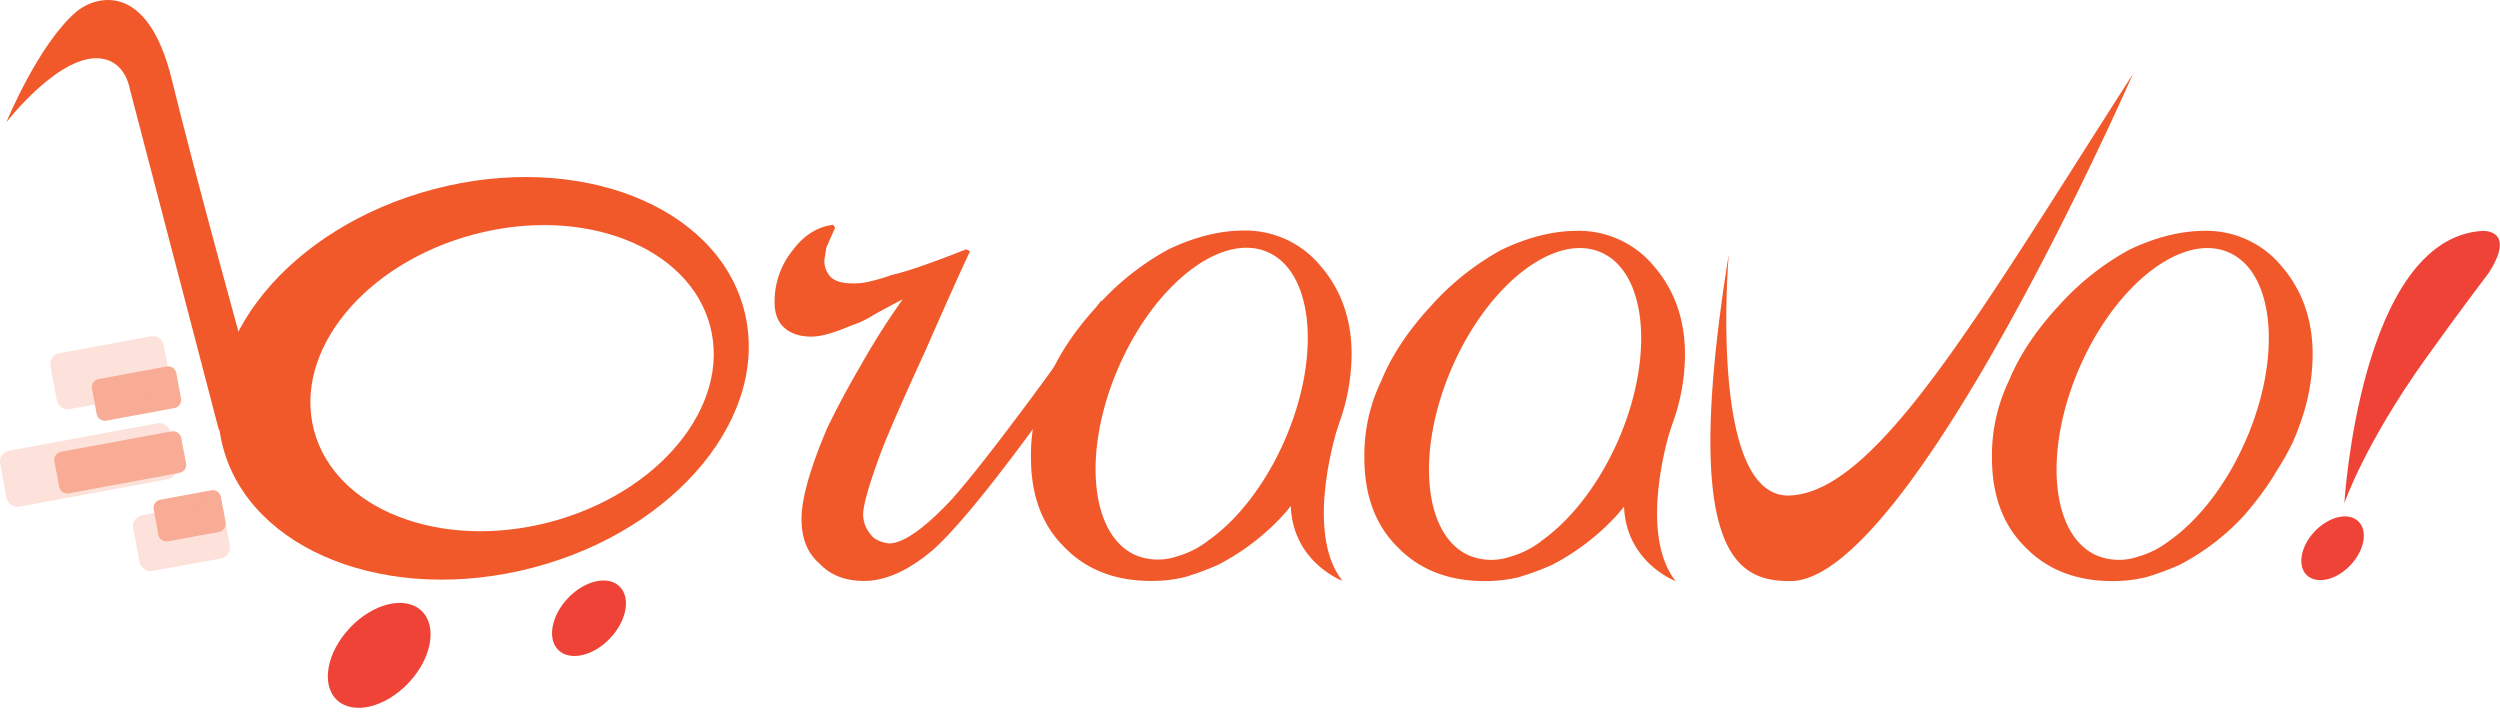
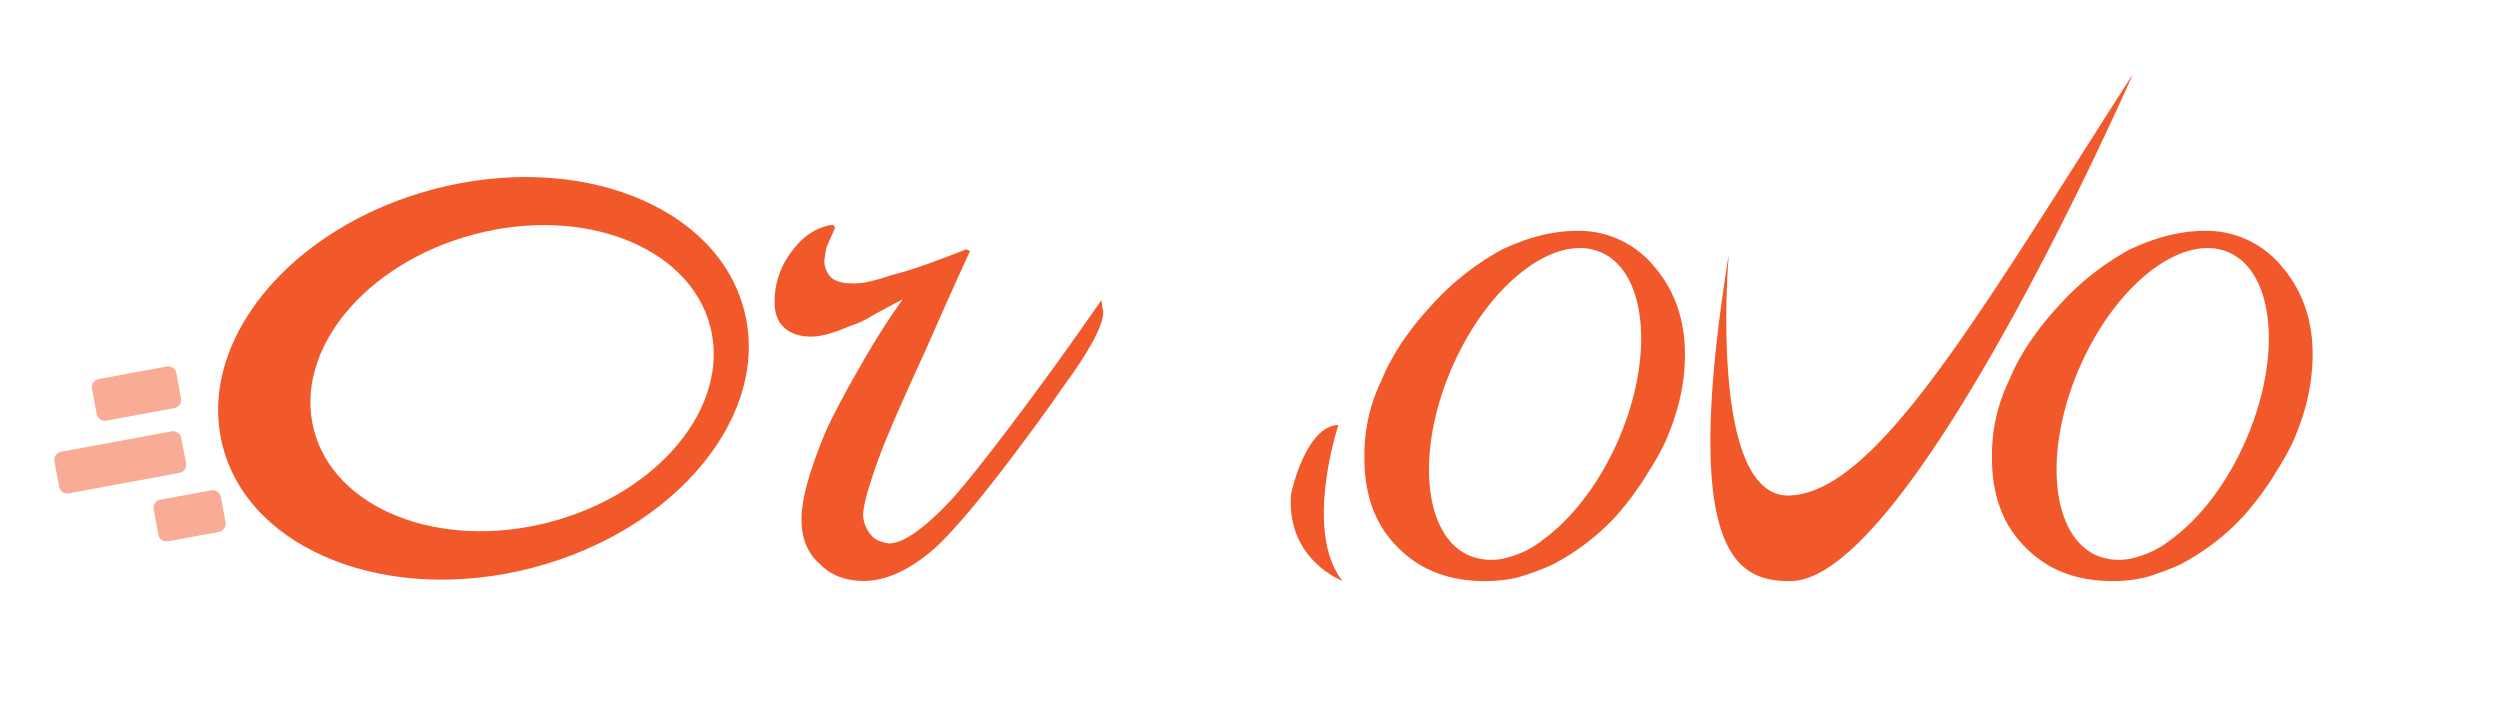
<svg xmlns="http://www.w3.org/2000/svg" data-name="Layer 1" viewBox="0 0 778.48 226.02">
  <path d="m372 280.58.3 2.11.3 1.51q0 6.48-13.26 24.4l-3 4.37q-25.31 35.11-36.76 45.35-11.41 9.68-21.51 9.68-8.74 0-13.86-5.43-5.58-4.81-5.58-13.86 0-9.48 8-28.31 4.67-9.64 10.25-19.14a228.7 228.7 0 0 1 13.25-20.94q-4.67 2.42-9 4.82a31.59 31.59 0 0 1-7.38 3.47q-7.68 3.31-12.05 3.31c-3.52 0-6.3-.9-8.36-2.71s-3.09-4.47-3.09-8a25.33 25.33 0 0 1 5.58-16.11q5.27-7.08 12.65-8l.61.91-2.72 6.17-.6 3.77a7.2 7.2 0 0 0 2.11 5.57q2.1 1.81 6.47 1.81a19.08 19.08 0 0 0 5.58-.6 56.7 56.7 0 0 0 6.78-2q6.78-1.5 23.2-8l1.2.6q-4.67 9.93-13.86 30.88-9.63 20.94-13.55 30.88-5.88 15.67-5.88 20.34a9.76 9.76 0 0 0 2.41 6.17c1 1.41 2.86 2.31 5.58 2.72q6.78 0 19.73-13.86 6.78-7.68 17.93-22.45 13.81-18.19 28.53-39.43ZM567.38 266.26s-6.63 76.17 19 75.13c27.28-1.1 59.17-57 106.83-131.21 0 0-69.11 157.87-106.64 157.87-16.1 0-34.47-6.91-19.19-101.79ZM737.44 334.71v-.11a86.58 86.58 0 0 0 5.57-9.79 90.1 90.1 0 0 0 3.47-9.34 63.83 63.83 0 0 0 2.71-17.93q0-16.26-9.57-27.42a30.35 30.35 0 0 0-24-11.14q-11.14 0-23.5 5.87a82.74 82.74 0 0 0-22.15 17.63q-10.54 11.44-15.37 23.2a53.62 53.62 0 0 0-5.27 23.95q0 17.63 10.4 27.87 10.17 10.5 27.06 10.55a44.78 44.78 0 0 0 10.54-1.21 88.2 88.2 0 0 0 10.25-3.77 72.78 72.78 0 0 0 20.2-15.39 100 100 0 0 0 9.66-12.97Zm-33 20.89a29 29 0 0 1-9.89 4.92 18.24 18.24 0 0 1-12.53-.41c-14.32-6.21-16.76-32.38-5.46-58.45s32.1-42.17 46.42-36 16.76 32.39 5.43 58.46c-6.1 14.05-14.92 25.14-23.99 31.48ZM542 334.71v-.11a86.25 86.25 0 0 0 5.56-9.79 85.73 85.73 0 0 0 3.47-9.34 63.11 63.11 0 0 0 2.71-17.93q0-16.26-9.56-27.42a30.36 30.36 0 0 0-24-11.14q-11.16 0-23.5 5.87a82.55 82.55 0 0 0-22.14 17.63q-10.56 11.44-15.37 23.2a53.35 53.35 0 0 0-5.27 23.95q0 17.63 10.39 27.87 10.24 10.54 27.11 10.55a44.87 44.87 0 0 0 10.55-1.21 87.43 87.43 0 0 0 10.24-3.77 72.67 72.67 0 0 0 20.21-15.39 99 99 0 0 0 9.6-12.97Zm-33 20.89a28.87 28.87 0 0 1-9.88 4.92 18.28 18.28 0 0 1-12.54-.41c-14.31-6.21-16.75-32.38-5.44-58.45s32.09-42.17 46.4-36 16.76 32.39 5.45 58.46c-6.17 14.05-14.99 25.14-24.07 31.48Z" transform="translate(-29.05 -187.1)" style="fill:#f1592b" />
-   <path d="M549.59 319.52s-11 33 1.25 48.53c0 0-17.56-6.53-16-26.9-.04 0 4.45-21.36 14.75-21.63ZM438.18 334.62a.45.45 0 0 1 0-.11 88.17 88.17 0 0 0 5.57-9.79 88 88 0 0 0 3.46-9.34 63.44 63.44 0 0 0 2.72-17.93q0-16.26-9.57-27.42a30.35 30.35 0 0 0-24-11.14q-11.15 0-23.5 5.88a82.5 82.5 0 0 0-22.14 17.62q-10.55 11.44-15.37 23.2a53.38 53.38 0 0 0-5.27 24q0 17.63 10.39 27.87Q370.66 368 387.52 368a44.29 44.29 0 0 0 10.55-1.21 89.77 89.77 0 0 0 10.24-3.79 72.89 72.89 0 0 0 20.22-15.4 98.35 98.35 0 0 0 9.65-12.98Zm-33 20.89a28.69 28.69 0 0 1-9.88 4.92 18.25 18.25 0 0 1-12.53-.41c-14.32-6.21-16.76-32.38-5.45-58.45s32.09-42.17 46.4-36 16.77 32.38 5.45 58.45c-6.11 14.06-14.93 25.16-24.02 31.49Z" transform="translate(-29.05 -187.1)" style="fill:#f1592b" />
  <path d="M445.82 319.44s-11 33 1.24 48.52c0 0-17.53-6.53-16-26.9-.06 0 4.45-21.36 14.76-21.62ZM260.74 283.58C252.2 251 209 234.19 164.14 246s-74.22 47.67-65.69 80.22 51.8 49.39 96.61 37.63 74.22-47.73 65.68-80.27Zm-60.48 66.09c-34.07 8.94-66.95-3.87-73.44-28.61s15.86-52 49.93-61 66.95 3.87 73.44 28.6-15.86 52.07-49.93 61.01Z" transform="translate(-29.05 -187.1)" style="fill:#f1592b" />
-   <path d="M97.3 321.35 69.42 214.6s-1.19-8-8.49-9.21c-13-2.19-29.9 19.79-29.9 19.79s10-24.45 21.85-34.47c5.43-4.59 22-10.28 29.68 21.19s23 86.65 23 86.65Z" transform="translate(-29.05 -187.1)" style="fill:#f1592b" />
  <g style="opacity:.5">
    <path d="M50.47 340.73a2.59 2.59 0 0 1-3-2.09L46 330.77a2.59 2.59 0 0 1 2.09-3l34.39-6.35a2.6 2.6 0 0 1 3 2.08l1.52 7.85a2.6 2.6 0 0 1-2.09 3ZM62.15 318.09a2.6 2.6 0 0 1-3-2.08l-1.45-7.88a2.6 2.6 0 0 1 2.08-3l21.19-3.91a2.61 2.61 0 0 1 3 2.09l1.45 7.87a2.6 2.6 0 0 1-2.08 3ZM81.35 355.66a2.59 2.59 0 0 1-3-2.08l-1.46-7.88a2.61 2.61 0 0 1 2.09-3l15.86-2.92a2.58 2.58 0 0 1 3 2.08l1.45 7.88a2.6 2.6 0 0 1-2.08 3Z" transform="translate(-29.05 -187.1)" style="fill:#f1592b" />
-     <path d="M35.12 344.86a3.49 3.49 0 0 1-4.06-2.8l-1.95-10.56a3.5 3.5 0 0 1 2.79-4.07l46.1-8.51a3.5 3.5 0 0 1 4.07 2.8l1.94 10.56a3.49 3.49 0 0 1-2.79 4.06ZM50.78 314.49a3.48 3.48 0 0 1-4.06-2.8l-1.95-10.56a3.49 3.49 0 0 1 2.8-4.06L76 291.83a3.48 3.48 0 0 1 4.06 2.8l2 10.55a3.5 3.5 0 0 1-2.8 4.07ZM76.55 364.88a3.49 3.49 0 0 1-4.06-2.8l-1.95-10.56a3.48 3.48 0 0 1 2.8-4l21.28-3.93a3.48 3.48 0 0 1 4.06 2.79l1.95 10.56a3.49 3.49 0 0 1-2.79 4.06Z" transform="translate(-29.05 -187.1)" style="fill:#f1592b;opacity:.35" />
  </g>
-   <path d="M160.31 377.3c5 4.76 3.18 14.83-4.09 22.5s-17.24 10-22.26 5.27-3.19-14.84 4.09-22.51 17.24-10.02 22.26-5.26ZM221.9 369.65c3.64 3.45 2.34 10.71-2.88 16.22S206.61 393 203 389.6s-2.34-10.72 2.88-16.22 12.39-7.18 16.02-3.73ZM763.39 349.41c3.06 2.91 2 9-2.44 13.69s-10.47 6-13.54 3.15-2-9.05 2.43-13.69 10.48-6.06 13.55-3.15ZM759.05 344s4.81-82.65 43-85c0 0 10.71-.69 2.06 12.95 0 0-10.1 13.32-20 27.2-18.55 26-25 44.34-25.09 44.81Z" transform="translate(-29.05 -187.1)" style="fill:#ef4338" />
</svg>